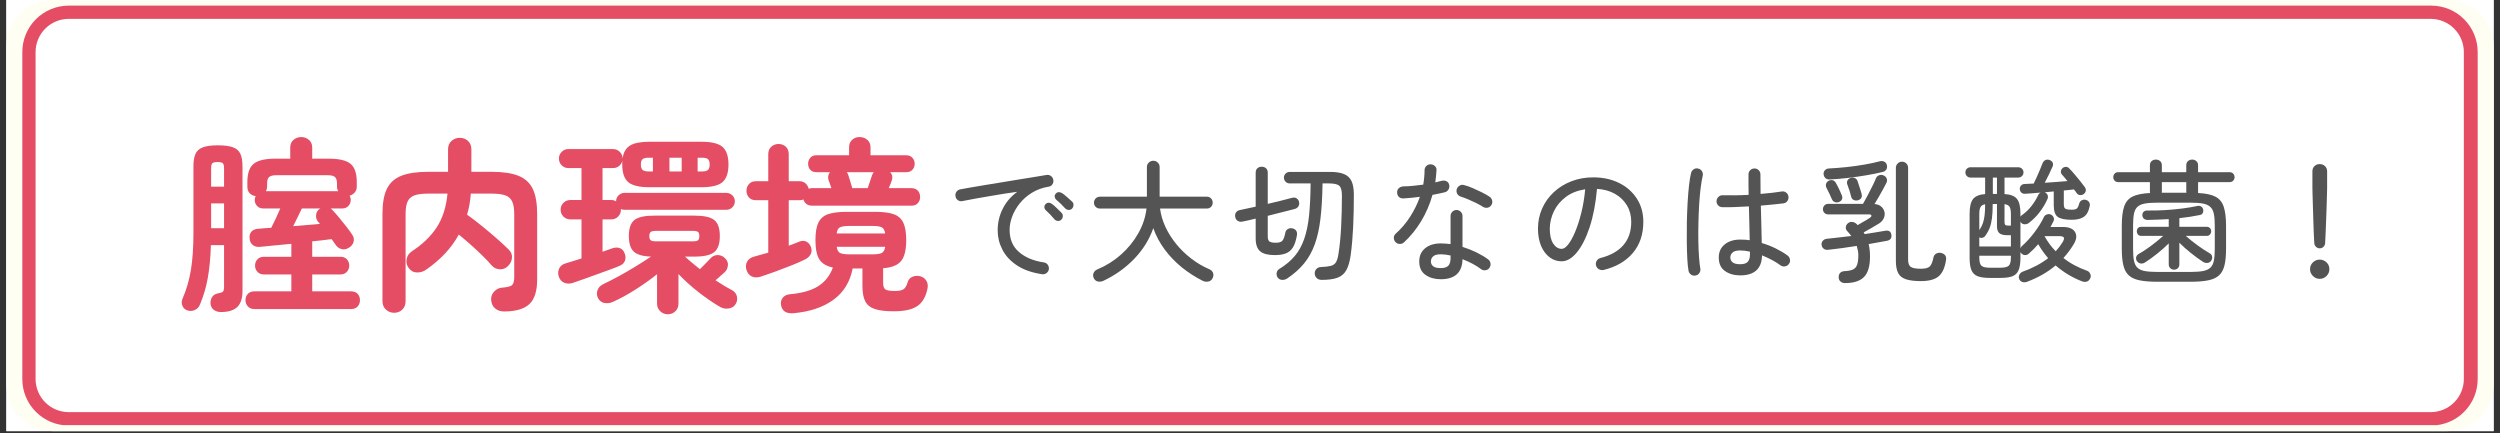
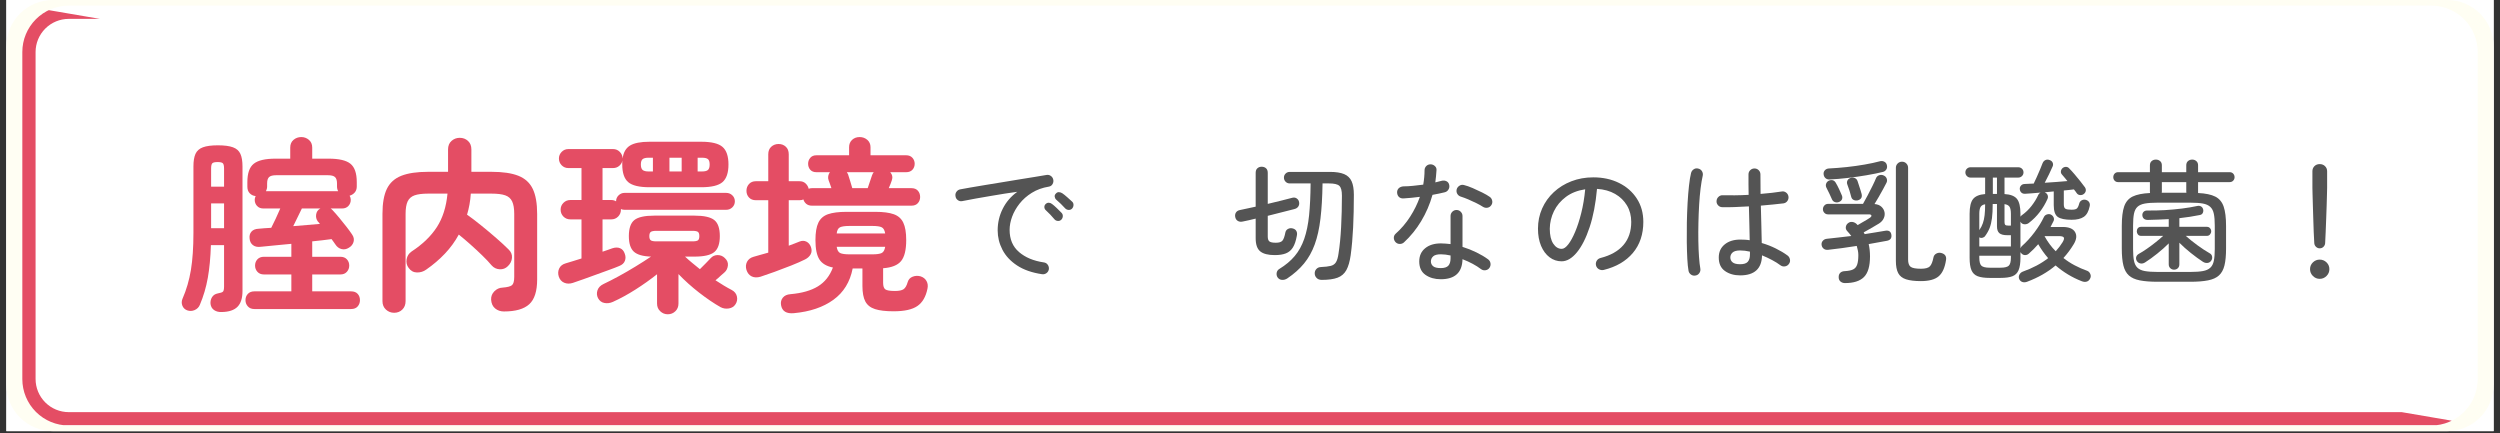
<svg xmlns="http://www.w3.org/2000/svg" width="1500" zoomAndPan="magnify" viewBox="0 0 1125 195" height="260" preserveAspectRatio="xMidYMid meet" version="1.0">
  <rect x="0" y="0" width="1125" height="195" fill="#333333" stroke="none" />
  <defs>
    <g />
    <clipPath id="e4d3de3413">
      <path d="M 2.871 0 L 1122.129 0 L 1122.129 194.004 L 2.871 194.004 Z M 2.871 0 " clip-rule="nonzero" />
    </clipPath>
    <clipPath id="6dde8f31ed">
      <path d="M 2.871 0 L 1122.129 0 L 1122.129 194.004 L 2.871 194.004 Z M 2.871 0 " clip-rule="nonzero" />
    </clipPath>
    <clipPath id="9703ab543e">
      <path d="M 23.762 0 L 1101.238 0 C 1106.777 0 1112.094 2.203 1116.012 6.121 C 1119.93 10.039 1122.129 15.352 1122.129 20.895 L 1122.129 173.113 C 1122.129 178.652 1119.93 183.969 1116.012 187.887 C 1112.094 191.805 1106.777 194.004 1101.238 194.004 L 23.762 194.004 C 18.223 194.004 12.906 191.805 8.988 187.887 C 5.07 183.969 2.871 178.652 2.871 173.113 L 2.871 20.895 C 2.871 15.352 5.07 10.039 8.988 6.121 C 12.906 2.203 18.223 0 23.762 0 Z M 23.762 0 " clip-rule="nonzero" />
    </clipPath>
    <clipPath id="e3e1e72c42">
      <path d="M 10.035 2.527 L 1115 2.527 L 1115 191.477 L 10.035 191.477 Z M 10.035 2.527 " clip-rule="nonzero" />
    </clipPath>
    <clipPath id="fb3a17256a">
      <path d="M 30.926 2.527 L 1094.074 2.527 C 1099.613 2.527 1104.93 4.73 1108.848 8.648 C 1112.766 12.566 1114.965 17.879 1114.965 23.422 L 1114.965 170.582 C 1114.965 176.125 1112.766 181.438 1108.848 185.355 C 1104.93 189.277 1099.613 191.477 1094.074 191.477 L 30.926 191.477 C 25.387 191.477 20.07 189.277 16.152 185.355 C 12.234 181.438 10.035 176.125 10.035 170.582 L 10.035 23.422 C 10.035 17.879 12.234 12.566 16.152 8.648 C 20.07 4.73 25.387 2.527 30.926 2.527 Z M 30.926 2.527 " clip-rule="nonzero" />
    </clipPath>
    <clipPath id="13dea55883">
-       <path d="M 10.043 2.527 L 1115 2.527 L 1115 191.309 L 10.043 191.309 Z M 10.043 2.527 " clip-rule="nonzero" />
+       <path d="M 10.043 2.527 L 1115 191.309 L 10.043 191.309 Z M 10.043 2.527 " clip-rule="nonzero" />
    </clipPath>
    <clipPath id="548b640592">
      <path d="M 30.934 2.527 L 1094.062 2.527 C 1099.605 2.527 1104.918 4.73 1108.836 8.648 C 1112.754 12.566 1114.957 17.879 1114.957 23.422 L 1114.957 170.582 C 1114.957 176.121 1112.754 181.438 1108.836 185.355 C 1104.918 189.273 1099.605 191.473 1094.062 191.473 L 30.934 191.473 C 25.395 191.473 20.078 189.273 16.16 185.355 C 12.242 181.438 10.043 176.121 10.043 170.582 L 10.043 23.422 C 10.043 17.879 12.242 12.566 16.16 8.648 C 20.078 4.73 25.395 2.527 30.934 2.527 Z M 30.934 2.527 " clip-rule="nonzero" />
    </clipPath>
  </defs>
  <g clip-path="url(#e4d3de3413)">
    <path fill="#ffffff" d="M 2.871 0 L 1122.129 0 L 1122.129 194.004 L 2.871 194.004 Z M 2.871 0 " fill-opacity="1" fill-rule="nonzero" />
    <path fill="#ffffff" d="M 2.871 0 L 1122.129 0 L 1122.129 194.004 L 2.871 194.004 Z M 2.871 0 " fill-opacity="1" fill-rule="nonzero" />
  </g>
  <g clip-path="url(#6dde8f31ed)">
    <g clip-path="url(#9703ab543e)">
      <path fill="#fffef3" d="M 2.871 0 L 1122.188 0 L 1122.188 194.004 L 2.871 194.004 Z M 2.871 0 " fill-opacity="1" fill-rule="nonzero" />
    </g>
  </g>
  <g clip-path="url(#e3e1e72c42)">
    <g clip-path="url(#fb3a17256a)">
      <path fill="#ffffff" d="M 10.035 2.527 L 1114.938 2.527 L 1114.938 191.477 L 10.035 191.477 Z M 10.035 2.527 " fill-opacity="1" fill-rule="nonzero" />
    </g>
  </g>
  <g clip-path="url(#13dea55883)">
    <g clip-path="url(#548b640592)">
      <path stroke-linecap="butt" transform="matrix(0.746, 0, 0, 0.746, 10.042, 2.528)" fill="none" stroke-linejoin="miter" d="M 27.998 -0.001 L 1452.772 -0.001 C 1460.201 -0.001 1467.321 2.951 1472.571 8.202 C 1477.822 13.453 1480.775 20.572 1480.775 28.001 L 1480.775 225.221 C 1480.775 232.644 1477.822 239.769 1472.571 245.019 C 1467.321 250.27 1460.201 253.218 1452.772 253.218 L 27.998 253.218 C 20.575 253.218 13.45 250.27 8.199 245.019 C 2.948 239.769 0.001 232.644 0.001 225.221 L 0.001 28.001 C 0.001 20.572 2.948 13.453 8.199 8.202 C 13.45 2.951 20.575 -0.001 27.998 -0.001 Z M 27.998 -0.001 " stroke="#e44d64" stroke-width="16" stroke-opacity="1" stroke-miterlimit="4" />
    </g>
  </g>
  <g fill="#e44d64" fill-opacity="1">
    <g transform="translate(80.108, 133.565)">
      <g>
        <path d="M 34.344 5.5 C 33.102 5.5 32.129 5.102 31.422 4.312 C 30.711 3.52 30.359 2.586 30.359 1.516 C 30.359 0.391 30.711 -0.551 31.422 -1.312 C 32.129 -2.07 33.102 -2.453 34.344 -2.453 L 51 -2.453 L 51 -10.062 L 38.656 -10.062 C 37.414 -10.062 36.441 -10.457 35.734 -11.25 C 35.023 -12.039 34.672 -12.973 34.672 -14.047 C 34.672 -15.172 35.023 -16.113 35.734 -16.875 C 36.441 -17.633 37.414 -18.016 38.656 -18.016 L 51 -18.016 L 51 -23.844 C 48.406 -23.625 45.895 -23.383 43.469 -23.125 C 41.051 -22.875 38.938 -22.664 37.125 -22.5 C 35.719 -22.332 34.578 -22.586 33.703 -23.266 C 32.828 -23.941 32.332 -24.898 32.219 -26.141 C 32.051 -27.43 32.316 -28.484 33.016 -29.297 C 33.723 -30.117 34.785 -30.562 36.203 -30.625 C 37.047 -30.727 37.945 -30.805 38.906 -30.859 C 39.863 -30.922 40.879 -30.984 41.953 -31.047 C 42.516 -32.109 43.191 -33.5 43.984 -35.219 C 44.773 -36.945 45.453 -38.457 46.016 -39.75 L 38.391 -39.75 C 37.211 -39.75 36.27 -40.129 35.562 -40.891 C 34.863 -41.648 34.516 -42.566 34.516 -43.641 C 34.516 -44.203 34.656 -44.766 34.938 -45.328 C 33.863 -45.441 32.973 -45.863 32.266 -46.594 C 31.555 -47.332 31.203 -48.32 31.203 -49.562 L 31.203 -51.594 C 31.203 -55.594 32.16 -58.352 34.078 -59.875 C 35.992 -61.406 39.266 -62.172 43.891 -62.172 L 50.5 -62.172 L 50.5 -67.156 C 50.5 -68.625 50.988 -69.781 51.969 -70.625 C 52.957 -71.469 54.129 -71.891 55.484 -71.891 C 56.773 -71.891 57.914 -71.469 58.906 -70.625 C 59.895 -69.781 60.391 -68.625 60.391 -67.156 L 60.391 -62.172 L 67.75 -62.172 C 72.426 -62.172 75.707 -61.406 77.594 -59.875 C 79.488 -58.352 80.438 -55.594 80.438 -51.594 L 80.438 -49.641 C 80.438 -48.578 80.141 -47.691 79.547 -46.984 C 78.953 -46.273 78.176 -45.781 77.219 -45.5 C 77.562 -44.938 77.734 -44.316 77.734 -43.641 C 77.734 -42.566 77.379 -41.648 76.672 -40.891 C 75.961 -40.129 75.02 -39.75 73.844 -39.75 L 68.672 -39.75 C 68.848 -39.633 69.031 -39.492 69.219 -39.328 C 69.414 -39.16 69.602 -38.961 69.781 -38.734 C 70.676 -37.773 71.645 -36.66 72.688 -35.391 C 73.738 -34.129 74.77 -32.848 75.781 -31.547 C 76.789 -30.254 77.633 -29.098 78.312 -28.078 C 79.102 -26.953 79.328 -25.82 78.984 -24.688 C 78.648 -23.562 77.945 -22.691 76.875 -22.078 C 75.812 -21.398 74.711 -21.203 73.578 -21.484 C 72.453 -21.766 71.523 -22.469 70.797 -23.594 C 70.566 -23.938 70.312 -24.301 70.031 -24.688 C 69.75 -25.082 69.438 -25.508 69.094 -25.969 C 67.852 -25.801 66.5 -25.629 65.031 -25.453 C 63.57 -25.285 62.023 -25.117 60.391 -24.953 L 60.391 -18.016 L 73.078 -18.016 C 74.316 -18.016 75.285 -17.633 75.984 -16.875 C 76.691 -16.113 77.047 -15.172 77.047 -14.047 C 77.047 -12.973 76.691 -12.039 75.984 -11.25 C 75.285 -10.457 74.316 -10.062 73.078 -10.062 L 60.391 -10.062 L 60.391 -2.453 L 77.891 -2.453 C 79.191 -2.453 80.18 -2.07 80.859 -1.312 C 81.535 -0.551 81.875 0.391 81.875 1.516 C 81.875 2.586 81.535 3.52 80.859 4.312 C 80.18 5.102 79.191 5.5 77.891 5.5 Z M 19.703 6.844 C 18.348 6.906 17.207 6.625 16.281 6 C 15.352 5.383 14.801 4.457 14.625 3.219 C 14.52 2.082 14.75 1.062 15.312 0.156 C 15.875 -0.738 16.719 -1.297 17.844 -1.516 C 19.145 -1.742 19.945 -2.023 20.25 -2.359 C 20.562 -2.703 20.719 -3.469 20.719 -4.656 L 20.719 -23.266 L 14.797 -23.266 C 14.629 -17.734 14.164 -12.82 13.406 -8.531 C 12.645 -4.25 11.445 -0.191 9.812 3.641 C 9.363 4.711 8.586 5.488 7.484 5.969 C 6.379 6.445 5.266 6.488 4.141 6.094 C 3.066 5.695 2.332 4.977 1.938 3.938 C 1.551 2.895 1.582 1.863 2.031 0.844 C 3.781 -3.156 5.035 -7.453 5.797 -12.047 C 6.555 -16.648 6.938 -22.219 6.938 -28.75 L 6.938 -58.703 C 6.938 -61.066 7.242 -62.938 7.859 -64.312 C 8.484 -65.695 9.598 -66.688 11.203 -67.281 C 12.805 -67.875 15.051 -68.172 17.938 -68.172 C 20.863 -68.172 23.129 -67.875 24.734 -67.281 C 26.348 -66.688 27.461 -65.695 28.078 -64.312 C 28.703 -62.938 29.016 -61.066 29.016 -58.703 L 29.016 -2.625 C 29.016 0.594 28.266 2.961 26.766 4.484 C 25.273 6.004 22.922 6.789 19.703 6.844 Z M 39.578 -47.531 L 72.062 -47.531 C 71.719 -48.156 71.547 -48.859 71.547 -49.641 L 71.547 -51 C 71.547 -52.352 71.25 -53.312 70.656 -53.875 C 70.07 -54.438 68.988 -54.719 67.406 -54.719 L 44.234 -54.719 C 42.648 -54.719 41.562 -54.438 40.969 -53.875 C 40.383 -53.312 40.094 -52.352 40.094 -51 L 40.094 -49.562 C 40.094 -49.164 40.035 -48.797 39.922 -48.453 C 39.805 -48.117 39.691 -47.812 39.578 -47.531 Z M 51.844 -31.797 C 53.926 -31.973 56 -32.145 58.062 -32.312 C 60.125 -32.477 62.055 -32.645 63.859 -32.812 C 63.691 -33.039 63.52 -33.254 63.344 -33.453 C 63.176 -33.648 63.008 -33.832 62.844 -34 C 62.219 -34.906 61.988 -35.922 62.156 -37.047 C 62.332 -38.172 62.867 -39.016 63.766 -39.578 C 63.828 -39.641 63.883 -39.672 63.938 -39.672 C 64 -39.672 64.055 -39.695 64.109 -39.75 L 55.734 -39.75 C 55.223 -38.676 54.602 -37.406 53.875 -35.938 C 53.145 -34.477 52.469 -33.098 51.844 -31.797 Z M 14.891 -30.875 L 20.719 -30.875 L 20.719 -42.031 L 14.891 -42.031 Z M 14.891 -49.562 L 20.719 -49.562 L 20.719 -57.688 C 20.719 -58.926 20.535 -59.727 20.172 -60.094 C 19.805 -60.457 19.031 -60.641 17.844 -60.641 C 16.602 -60.641 15.801 -60.457 15.438 -60.094 C 15.07 -59.727 14.891 -58.926 14.891 -57.688 Z M 14.891 -49.562 " />
      </g>
    </g>
  </g>
  <g fill="#e44d64" fill-opacity="1">
    <g transform="translate(164.671, 133.565)">
      <g>
        <path d="M 12.688 7.188 C 11.281 7.188 10.051 6.707 9 5.75 C 7.957 4.789 7.438 3.52 7.438 1.938 L 7.438 -37.297 C 7.438 -42.086 8.098 -45.848 9.422 -48.578 C 10.754 -51.316 12.926 -53.281 15.938 -54.469 C 18.957 -55.656 22.977 -56.25 28 -56.25 L 36.953 -56.25 L 36.953 -66.312 C 36.953 -67.945 37.473 -69.227 38.516 -70.156 C 39.566 -71.082 40.797 -71.547 42.203 -71.547 C 43.672 -71.547 44.91 -71.082 45.922 -70.156 C 46.941 -69.227 47.453 -67.945 47.453 -66.312 L 47.453 -56.25 L 56.5 -56.25 C 61.57 -56.25 65.602 -55.656 68.594 -54.469 C 71.582 -53.281 73.738 -51.316 75.062 -48.578 C 76.383 -45.848 77.047 -42.086 77.047 -37.297 L 77.047 -7.781 C 77.047 -2.539 75.863 1.16 73.5 3.328 C 71.133 5.504 67.328 6.594 62.078 6.594 C 60.555 6.594 59.242 6.141 58.141 5.234 C 57.047 4.336 56.441 3.016 56.328 1.266 C 56.273 -0.203 56.77 -1.457 57.812 -2.5 C 58.852 -3.539 60.078 -4.086 61.484 -4.141 C 63.629 -4.305 65.039 -4.672 65.719 -5.234 C 66.395 -5.805 66.734 -7.051 66.734 -8.969 L 66.734 -37.297 C 66.734 -39.723 66.422 -41.598 65.797 -42.922 C 65.18 -44.242 64.141 -45.16 62.672 -45.672 C 61.203 -46.18 59.145 -46.438 56.5 -46.438 L 47.188 -46.438 C 47.082 -44.738 46.883 -43.098 46.594 -41.516 C 46.312 -39.941 45.945 -38.422 45.5 -36.953 C 47.363 -35.66 49.461 -34.066 51.797 -32.172 C 54.141 -30.285 56.426 -28.367 58.656 -26.422 C 60.883 -24.484 62.727 -22.781 64.188 -21.312 C 65.32 -20.238 65.832 -18.984 65.719 -17.547 C 65.602 -16.109 64.984 -14.852 63.859 -13.781 C 62.836 -12.77 61.609 -12.305 60.172 -12.391 C 58.734 -12.473 57.535 -13.051 56.578 -14.125 C 55.398 -15.531 53.961 -17.051 52.266 -18.688 C 50.578 -20.32 48.816 -21.957 46.984 -23.594 C 45.148 -25.227 43.414 -26.695 41.781 -28 C 40.094 -24.895 38.02 -22.047 35.562 -19.453 C 33.113 -16.859 30.312 -14.461 27.156 -12.266 C 25.906 -11.359 24.504 -10.922 22.953 -10.953 C 21.41 -10.984 20.16 -11.676 19.203 -13.031 C 18.359 -14.156 18.062 -15.445 18.312 -16.906 C 18.562 -18.375 19.305 -19.535 20.547 -20.391 C 25.516 -23.648 29.305 -27.312 31.922 -31.375 C 34.547 -35.438 36.141 -40.457 36.703 -46.438 L 28 -46.438 C 25.406 -46.438 23.375 -46.18 21.906 -45.672 C 20.438 -45.16 19.391 -44.242 18.766 -42.922 C 18.148 -41.598 17.844 -39.723 17.844 -37.297 L 17.844 1.938 C 17.844 3.52 17.348 4.789 16.359 5.75 C 15.379 6.707 14.156 7.188 12.688 7.188 Z M 12.688 7.188 " />
      </g>
    </g>
  </g>
  <g fill="#e44d64" fill-opacity="1">
    <g transform="translate(249.233, 133.565)">
      <g>
        <path d="M 8.547 -6.266 C 7.129 -5.805 5.828 -5.832 4.641 -6.344 C 3.461 -6.852 2.648 -7.785 2.203 -9.141 C 1.805 -10.43 1.875 -11.641 2.406 -12.766 C 2.945 -13.898 3.922 -14.664 5.328 -15.062 C 6.285 -15.344 7.383 -15.676 8.625 -16.062 C 9.863 -16.457 11.133 -16.852 12.438 -17.25 L 12.438 -34.844 L 7.438 -34.844 C 6.195 -34.844 5.156 -35.266 4.312 -36.109 C 3.469 -36.961 3.047 -38.008 3.047 -39.25 C 3.047 -40.426 3.469 -41.438 4.312 -42.281 C 5.156 -43.133 6.195 -43.562 7.438 -43.562 L 12.438 -43.562 L 12.438 -57.938 L 6.516 -57.938 C 5.328 -57.938 4.32 -58.359 3.5 -59.203 C 2.688 -60.047 2.281 -61.062 2.281 -62.25 C 2.281 -63.375 2.688 -64.359 3.5 -65.203 C 4.32 -66.055 5.328 -66.484 6.516 -66.484 L 26.641 -66.484 C 27.828 -66.484 28.828 -66.07 29.641 -65.25 C 30.461 -64.438 30.898 -63.438 30.953 -62.25 C 31.297 -64.957 32.395 -66.891 34.25 -68.047 C 36.113 -69.203 39.047 -69.781 43.047 -69.781 L 66.312 -69.781 C 70.938 -69.781 74.133 -69.004 75.906 -67.453 C 77.688 -65.898 78.578 -63.266 78.578 -59.547 C 78.578 -55.816 77.688 -53.176 75.906 -51.625 C 74.133 -50.082 70.938 -49.312 66.312 -49.312 L 43.047 -49.312 C 38.422 -49.312 35.219 -50.082 33.438 -51.625 C 31.664 -53.176 30.781 -55.816 30.781 -59.547 C 30.781 -59.879 30.781 -60.188 30.781 -60.469 C 30.781 -60.75 30.812 -61.031 30.875 -61.312 C 30.645 -60.352 30.148 -59.551 29.391 -58.906 C 28.629 -58.258 27.711 -57.938 26.641 -57.938 L 21.906 -57.938 L 21.906 -43.562 L 25.875 -43.562 C 26.613 -43.562 27.32 -43.363 28 -42.969 C 28 -44.039 28.379 -44.941 29.141 -45.672 C 29.898 -46.398 30.785 -46.766 31.797 -46.766 L 77.562 -46.766 C 78.633 -46.766 79.551 -46.398 80.312 -45.672 C 81.07 -44.941 81.453 -44.039 81.453 -42.969 C 81.453 -41.895 81.07 -40.988 80.312 -40.25 C 79.551 -39.52 78.633 -39.156 77.562 -39.156 L 31.797 -39.156 C 31.18 -39.156 30.645 -39.27 30.188 -39.5 L 30.188 -39.25 C 30.188 -38.008 29.766 -36.961 28.922 -36.109 C 28.078 -35.266 27.062 -34.844 25.875 -34.844 L 21.906 -34.844 L 21.906 -20.297 C 22.695 -20.578 23.473 -20.844 24.234 -21.094 C 24.992 -21.352 25.68 -21.598 26.297 -21.828 C 27.648 -22.273 28.82 -22.285 29.812 -21.859 C 30.801 -21.441 31.492 -20.641 31.891 -19.453 C 32.336 -18.328 32.363 -17.238 31.969 -16.188 C 31.57 -15.145 30.727 -14.375 29.438 -13.875 C 28.25 -13.363 26.754 -12.785 24.953 -12.141 C 23.148 -11.492 21.242 -10.801 19.234 -10.062 C 17.234 -9.332 15.289 -8.629 13.406 -7.953 C 11.52 -7.273 9.898 -6.711 8.547 -6.266 Z M 51.25 7.859 C 49.957 7.859 48.832 7.406 47.875 6.5 C 46.914 5.602 46.438 4.453 46.438 3.047 L 46.438 -10.156 C 43.445 -7.781 40.203 -5.477 36.703 -3.25 C 33.211 -1.031 29.832 0.812 26.562 2.281 C 25.32 2.844 24.066 3.008 22.797 2.781 C 21.523 2.562 20.551 1.832 19.875 0.594 C 19.312 -0.531 19.227 -1.695 19.625 -2.906 C 20.02 -4.125 20.922 -5.07 22.328 -5.75 C 24.359 -6.707 26.641 -7.875 29.172 -9.25 C 31.711 -10.633 34.25 -12.102 36.781 -13.656 C 39.32 -15.207 41.641 -16.688 43.734 -18.094 C 40.066 -18.207 37.484 -18.953 35.984 -20.328 C 34.492 -21.711 33.75 -24.039 33.75 -27.312 C 33.75 -30.812 34.578 -33.223 36.234 -34.547 C 37.898 -35.867 40.879 -36.531 45.172 -36.531 L 63.344 -36.531 C 67.57 -36.531 70.52 -35.867 72.188 -34.547 C 73.852 -33.223 74.688 -30.812 74.688 -27.312 C 74.688 -23.875 73.852 -21.477 72.188 -20.125 C 70.52 -18.77 67.57 -18.094 63.344 -18.094 L 59.031 -18.094 C 60.051 -17.133 61.125 -16.191 62.25 -15.266 C 63.375 -14.336 64.531 -13.395 65.719 -12.438 C 66.625 -13.332 67.523 -14.234 68.422 -15.141 C 69.328 -16.047 70.031 -16.781 70.531 -17.344 C 71.383 -18.301 72.441 -18.781 73.703 -18.781 C 74.973 -18.781 76.062 -18.328 76.969 -17.422 C 78.039 -16.41 78.488 -15.27 78.312 -14 C 78.145 -12.727 77.641 -11.727 76.797 -11 C 76.285 -10.602 75.676 -10.066 74.969 -9.391 C 74.27 -8.711 73.523 -8.062 72.734 -7.438 C 74.035 -6.594 75.289 -5.801 76.5 -5.062 C 77.707 -4.332 78.906 -3.66 80.094 -3.047 C 81.332 -2.367 82.094 -1.41 82.375 -0.172 C 82.656 1.066 82.457 2.223 81.781 3.297 C 81.102 4.367 80.102 5.016 78.781 5.234 C 77.457 5.461 76.203 5.27 75.016 4.656 C 72.023 2.957 68.82 0.785 65.406 -1.859 C 62 -4.504 58.891 -7.297 56.078 -10.234 L 56.078 3.047 C 56.078 4.453 55.609 5.602 54.672 6.5 C 53.742 7.406 52.602 7.859 51.25 7.859 Z M 46.172 -24.953 L 62.328 -24.953 C 63.566 -24.953 64.398 -25.102 64.828 -25.406 C 65.254 -25.719 65.469 -26.352 65.469 -27.312 C 65.469 -28.27 65.254 -28.906 64.828 -29.219 C 64.398 -29.531 63.566 -29.688 62.328 -29.688 L 46.172 -29.688 C 44.93 -29.688 44.086 -29.531 43.641 -29.219 C 43.191 -28.906 42.969 -28.27 42.969 -27.312 C 42.969 -26.352 43.191 -25.719 43.641 -25.406 C 44.086 -25.102 44.93 -24.953 46.172 -24.953 Z M 52.016 -56.406 L 57.516 -56.406 L 57.516 -62.594 L 52.016 -62.594 Z M 42.625 -56.406 L 44.578 -56.406 L 44.578 -62.594 L 42.625 -62.594 C 41.383 -62.594 40.492 -62.379 39.953 -61.953 C 39.422 -61.523 39.156 -60.723 39.156 -59.547 C 39.156 -58.359 39.422 -57.535 39.953 -57.078 C 40.492 -56.629 41.383 -56.406 42.625 -56.406 Z M 64.703 -56.406 L 66.641 -56.406 C 67.941 -56.406 68.844 -56.629 69.344 -57.078 C 69.852 -57.535 70.109 -58.359 70.109 -59.547 C 70.109 -60.723 69.852 -61.523 69.344 -61.953 C 68.844 -62.379 67.941 -62.594 66.641 -62.594 L 64.703 -62.594 Z M 64.703 -56.406 " />
      </g>
    </g>
  </g>
  <g fill="#e44d64" fill-opacity="1">
    <g transform="translate(333.796, 133.565)">
      <g>
        <path d="M 8.453 -9.047 C 6.93 -8.598 5.609 -8.641 4.484 -9.172 C 3.359 -9.711 2.566 -10.688 2.109 -12.094 C 1.711 -13.395 1.797 -14.609 2.359 -15.734 C 2.93 -16.859 3.922 -17.617 5.328 -18.016 C 6.285 -18.297 7.328 -18.594 8.453 -18.906 C 9.586 -19.219 10.742 -19.539 11.922 -19.875 L 11.922 -43.469 L 6.344 -43.469 C 5.039 -43.469 4.008 -43.875 3.25 -44.688 C 2.488 -45.508 2.109 -46.516 2.109 -47.703 C 2.109 -48.891 2.488 -49.906 3.25 -50.75 C 4.008 -51.594 5.039 -52.016 6.344 -52.016 L 11.922 -52.016 L 11.922 -64.109 C 11.922 -65.578 12.367 -66.719 13.266 -67.531 C 14.172 -68.352 15.273 -68.766 16.578 -68.766 C 17.867 -68.766 18.953 -68.352 19.828 -67.531 C 20.703 -66.719 21.141 -65.578 21.141 -64.109 L 21.141 -52.016 L 25.969 -52.016 C 27.094 -52.016 28.004 -51.688 28.703 -51.031 C 29.41 -50.383 29.879 -49.582 30.109 -48.625 C 30.555 -48.801 31.035 -48.891 31.547 -48.891 L 40.344 -48.891 C 40.113 -49.566 39.883 -50.227 39.656 -50.875 C 39.438 -51.52 39.242 -52.039 39.078 -52.438 C 38.848 -53.062 38.789 -53.695 38.906 -54.344 C 39.02 -54.988 39.273 -55.566 39.672 -56.078 L 33.578 -56.078 C 32.391 -56.078 31.473 -56.441 30.828 -57.172 C 30.18 -57.91 29.859 -58.812 29.859 -59.875 C 29.859 -60.895 30.18 -61.785 30.828 -62.547 C 31.473 -63.305 32.391 -63.688 33.578 -63.688 L 48.297 -63.688 L 48.297 -67.328 C 48.297 -68.68 48.742 -69.781 49.641 -70.625 C 50.547 -71.469 51.676 -71.891 53.031 -71.891 C 54.383 -71.891 55.539 -71.469 56.5 -70.625 C 57.457 -69.781 57.938 -68.68 57.938 -67.328 L 57.938 -63.688 L 74 -63.688 C 75.188 -63.688 76.117 -63.305 76.797 -62.547 C 77.473 -61.785 77.812 -60.895 77.812 -59.875 C 77.812 -58.812 77.473 -57.91 76.797 -57.172 C 76.117 -56.441 75.188 -56.078 74 -56.078 L 66.812 -56.078 C 67.77 -54.953 68 -53.711 67.5 -52.359 C 67.383 -51.961 67.195 -51.438 66.938 -50.781 C 66.688 -50.133 66.422 -49.504 66.141 -48.891 L 76.375 -48.891 C 77.613 -48.891 78.57 -48.508 79.25 -47.75 C 79.926 -46.988 80.266 -46.039 80.266 -44.906 C 80.266 -43.832 79.926 -42.914 79.25 -42.156 C 78.57 -41.395 77.613 -41.016 76.375 -41.016 L 31.547 -41.016 C 30.535 -41.016 29.703 -41.281 29.047 -41.812 C 28.398 -42.352 27.961 -43.02 27.734 -43.812 C 27.285 -43.582 26.695 -43.469 25.969 -43.469 L 21.141 -43.469 L 21.141 -23 C 22.047 -23.344 22.906 -23.664 23.719 -23.969 C 24.539 -24.281 25.289 -24.578 25.969 -24.859 C 27.094 -25.316 28.133 -25.305 29.094 -24.828 C 30.051 -24.348 30.727 -23.539 31.125 -22.406 C 31.57 -21.164 31.523 -20.066 30.984 -19.109 C 30.453 -18.148 29.625 -17.391 28.5 -16.828 C 26.812 -15.984 24.723 -15.066 22.234 -14.078 C 19.754 -13.098 17.273 -12.156 14.797 -11.25 C 12.316 -10.344 10.203 -9.609 8.453 -9.047 Z M 23.516 7.359 C 20.078 7.691 18.129 6.477 17.672 3.719 C 17.453 2.426 17.723 1.312 18.484 0.375 C 19.242 -0.551 20.383 -1.07 21.906 -1.188 C 27.039 -1.633 31.156 -2.801 34.25 -4.688 C 37.352 -6.582 39.609 -9.414 41.016 -13.188 C 38.141 -13.758 36.109 -14.973 34.922 -16.828 C 33.742 -18.691 33.156 -21.598 33.156 -25.547 C 33.156 -28.93 33.594 -31.535 34.469 -33.359 C 35.344 -35.191 36.789 -36.461 38.812 -37.172 C 40.844 -37.879 43.582 -38.234 47.031 -38.234 L 60.219 -38.234 C 63.656 -38.234 66.375 -37.879 68.375 -37.172 C 70.383 -36.461 71.82 -35.191 72.688 -33.359 C 73.562 -31.535 74 -28.93 74 -25.547 C 74 -21.086 73.223 -17.926 71.672 -16.062 C 70.129 -14.207 67.441 -13.141 63.609 -12.859 L 63.609 -6.344 C 63.609 -4.82 63.941 -3.82 64.609 -3.344 C 65.285 -2.863 66.727 -2.625 68.938 -2.625 C 70.738 -2.625 72.031 -2.891 72.812 -3.422 C 73.602 -3.961 74.227 -5.051 74.688 -6.688 C 75.02 -7.812 75.75 -8.598 76.875 -9.047 C 78.008 -9.492 79.195 -9.551 80.438 -9.219 C 81.676 -8.82 82.578 -8.113 83.141 -7.094 C 83.703 -6.082 83.844 -4.93 83.562 -3.641 C 82.832 -0.023 81.32 2.566 79.031 4.141 C 76.75 5.723 73.188 6.516 68.344 6.516 C 64.789 6.516 62 6.188 59.969 5.531 C 57.938 4.883 56.484 3.742 55.609 2.109 C 54.734 0.473 54.297 -1.863 54.297 -4.906 L 54.297 -12.766 L 49.906 -12.766 C 48.719 -6.68 45.828 -1.977 41.234 1.344 C 36.641 4.676 30.734 6.68 23.516 7.359 Z M 42.719 -28.5 L 64.531 -28.5 C 64.301 -29.969 63.773 -30.898 62.953 -31.297 C 62.141 -31.691 60.723 -31.891 58.703 -31.891 L 48.547 -31.891 C 46.516 -31.891 45.078 -31.691 44.234 -31.297 C 43.391 -30.898 42.883 -29.969 42.719 -28.5 Z M 48.547 -19.109 L 58.703 -19.109 C 60.723 -19.109 62.141 -19.305 62.953 -19.703 C 63.773 -20.098 64.301 -21.031 64.531 -22.5 L 42.719 -22.5 C 42.938 -21.031 43.453 -20.098 44.266 -19.703 C 45.086 -19.305 46.516 -19.109 48.547 -19.109 Z M 49.734 -48.891 L 56.672 -48.891 C 56.953 -49.785 57.301 -50.828 57.719 -52.016 C 58.145 -53.203 58.441 -54.078 58.609 -54.641 C 58.773 -55.148 59.031 -55.629 59.375 -56.078 L 47.281 -56.078 C 47.395 -55.848 47.52 -55.633 47.656 -55.438 C 47.801 -55.238 47.898 -55 47.953 -54.719 C 48.117 -54.156 48.398 -53.266 48.797 -52.047 C 49.191 -50.836 49.504 -49.785 49.734 -48.891 Z M 49.734 -48.891 " />
      </g>
    </g>
  </g>
  <g fill="#545454" fill-opacity="1">
    <g transform="translate(423.576, 122.372)">
      <g>
        <path d="M 45.312 1.016 C 40.781 0.336 37.039 -0.973 34.094 -2.922 C 31.145 -4.867 28.953 -7.227 27.516 -10 C 26.086 -12.77 25.375 -15.664 25.375 -18.688 C 25.375 -22.145 26.129 -25.383 27.641 -28.406 C 29.148 -31.438 31.336 -33.988 34.203 -36.062 C 32.578 -35.863 30.719 -35.594 28.625 -35.25 C 26.539 -34.914 24.375 -34.555 22.125 -34.172 C 19.875 -33.797 17.648 -33.41 15.453 -33.016 C 13.266 -32.617 11.258 -32.238 9.438 -31.875 C 8.719 -31.719 8.047 -31.867 7.422 -32.328 C 6.805 -32.785 6.461 -33.395 6.391 -34.156 C 6.266 -34.863 6.422 -35.516 6.859 -36.109 C 7.297 -36.711 7.895 -37.07 8.656 -37.188 C 9.727 -37.395 11.227 -37.664 13.156 -38 C 15.094 -38.344 17.285 -38.711 19.734 -39.109 C 22.18 -39.504 24.727 -39.922 27.375 -40.359 C 30.02 -40.797 32.602 -41.223 35.125 -41.641 C 37.656 -42.055 39.984 -42.43 42.109 -42.766 C 44.242 -43.109 45.988 -43.398 47.344 -43.641 C 48.062 -43.766 48.707 -43.625 49.281 -43.219 C 49.863 -42.82 50.234 -42.266 50.391 -41.547 C 50.547 -40.836 50.438 -40.16 50.062 -39.516 C 49.688 -38.879 49.141 -38.504 48.422 -38.391 C 45.516 -37.91 42.957 -36.984 40.75 -35.609 C 38.539 -34.234 36.695 -32.609 35.219 -30.734 C 33.75 -28.867 32.633 -26.91 31.875 -24.859 C 31.125 -22.816 30.75 -20.836 30.75 -18.922 C 30.75 -14.703 32.16 -11.379 34.984 -8.953 C 37.805 -6.523 41.508 -4.973 46.094 -4.297 C 46.844 -4.211 47.438 -3.875 47.875 -3.281 C 48.312 -2.688 48.492 -2.008 48.422 -1.25 C 48.297 -0.5 47.938 0.094 47.344 0.531 C 46.75 0.969 46.07 1.129 45.312 1.016 Z M 58.875 -28.531 C 58.469 -28.094 57.957 -27.883 57.344 -27.906 C 56.727 -27.926 56.203 -28.156 55.766 -28.594 C 55.16 -29.27 54.508 -29.945 53.812 -30.625 C 53.125 -31.301 52.441 -31.922 51.766 -32.484 C 51.367 -32.836 51.129 -33.281 51.047 -33.812 C 50.961 -34.352 51.125 -34.82 51.531 -35.219 C 51.926 -35.695 52.391 -35.926 52.922 -35.906 C 53.461 -35.883 53.973 -35.719 54.453 -35.406 C 55.047 -35.008 55.77 -34.43 56.625 -33.672 C 57.477 -32.91 58.227 -32.234 58.875 -31.641 C 59.312 -31.242 59.52 -30.734 59.5 -30.109 C 59.477 -29.492 59.27 -28.969 58.875 -28.531 Z M 53.969 -23.469 C 53.531 -23.062 53.004 -22.891 52.391 -22.953 C 51.773 -23.016 51.285 -23.266 50.922 -23.703 C 49.734 -25.129 48.441 -26.484 47.047 -27.766 C 46.648 -28.117 46.43 -28.562 46.391 -29.094 C 46.348 -29.633 46.523 -30.109 46.922 -30.516 C 47.359 -30.953 47.848 -31.16 48.391 -31.141 C 48.93 -31.117 49.422 -30.926 49.859 -30.562 C 50.453 -30.125 51.156 -29.516 51.969 -28.734 C 52.789 -27.961 53.5 -27.258 54.094 -26.625 C 54.531 -26.188 54.727 -25.66 54.688 -25.047 C 54.645 -24.43 54.406 -23.906 53.969 -23.469 Z M 53.969 -23.469 " />
      </g>
    </g>
  </g>
  <g fill="#545454" fill-opacity="1">
    <g transform="translate(489.181, 122.372)">
      <g>
-         <path d="M 52.062 4 C 48.719 2.332 45.582 0.316 42.656 -2.047 C 39.727 -4.422 37.16 -7.094 34.953 -10.062 C 32.742 -13.031 31.023 -16.242 29.797 -19.703 C 28.047 -14.648 25.219 -10.082 21.312 -6 C 17.414 -1.914 12.801 1.395 7.469 3.938 C 6.664 4.332 5.836 4.461 4.984 4.328 C 4.129 4.191 3.484 3.703 3.047 2.859 C 2.648 2.066 2.609 1.281 2.922 0.5 C 3.242 -0.27 3.844 -0.832 4.719 -1.188 C 8.613 -2.82 12.145 -5.039 15.312 -7.844 C 18.477 -10.656 21.066 -13.852 23.078 -17.438 C 25.086 -21.02 26.312 -24.719 26.75 -28.531 L 5.734 -28.531 C 5.016 -28.531 4.395 -28.781 3.875 -29.281 C 3.363 -29.781 3.109 -30.41 3.109 -31.172 C 3.109 -31.922 3.363 -32.555 3.875 -33.078 C 4.395 -33.598 5.016 -33.859 5.734 -33.859 L 26.922 -33.859 L 26.922 -47.172 C 26.922 -48.004 27.207 -48.688 27.781 -49.219 C 28.363 -49.758 29.035 -50.031 29.797 -50.031 C 30.586 -50.031 31.258 -49.758 31.812 -49.219 C 32.375 -48.688 32.656 -48.004 32.656 -47.172 L 32.656 -33.859 L 53.906 -33.859 C 54.664 -33.859 55.289 -33.598 55.781 -33.078 C 56.281 -32.555 56.531 -31.922 56.531 -31.172 C 56.531 -30.41 56.281 -29.781 55.781 -29.281 C 55.289 -28.781 54.664 -28.531 53.906 -28.531 L 32.844 -28.531 C 33.195 -25.75 34 -23.004 35.25 -20.297 C 36.508 -17.586 38.125 -15.02 40.094 -12.594 C 42.062 -10.164 44.328 -7.969 46.891 -6 C 49.461 -4.031 52.223 -2.41 55.172 -1.141 C 55.961 -0.773 56.477 -0.219 56.719 0.531 C 56.957 1.289 56.879 2.051 56.484 2.812 C 56.078 3.645 55.438 4.148 54.562 4.328 C 53.688 4.504 52.852 4.395 52.062 4 Z M 52.062 4 " />
-       </g>
+         </g>
    </g>
  </g>
  <g fill="#545454" fill-opacity="1">
    <g transform="translate(554.786, 122.372)">
      <g>
        <path d="M 40 3.578 C 39.039 3.578 38.281 3.297 37.719 2.734 C 37.164 2.18 36.875 1.531 36.844 0.781 C 36.801 -0.02 37.035 -0.707 37.547 -1.281 C 38.066 -1.863 38.766 -2.172 39.641 -2.203 C 41.516 -2.285 42.977 -2.457 44.031 -2.719 C 45.082 -2.977 45.867 -3.523 46.391 -4.359 C 46.91 -5.191 47.289 -6.461 47.531 -8.172 C 48.082 -11.598 48.477 -15.617 48.719 -20.234 C 48.957 -24.859 49.078 -29.555 49.078 -34.328 C 49.078 -36.555 48.688 -38.031 47.906 -38.75 C 47.133 -39.469 45.594 -39.828 43.281 -39.828 L 40.359 -39.828 C 40.273 -33.734 39.961 -28.445 39.422 -23.969 C 38.891 -19.488 38.023 -15.617 36.828 -12.359 C 35.641 -9.098 34.039 -6.242 32.031 -3.797 C 30.02 -1.348 27.504 0.891 24.484 2.922 C 23.766 3.398 22.984 3.617 22.141 3.578 C 21.305 3.535 20.633 3.16 20.125 2.453 C 19.719 1.816 19.582 1.117 19.719 0.359 C 19.863 -0.398 20.273 -0.977 20.953 -1.375 C 23.742 -3.082 26.039 -5.008 27.844 -7.156 C 29.656 -9.312 31.078 -11.879 32.109 -14.859 C 33.148 -17.848 33.879 -21.367 34.297 -25.422 C 34.711 -29.484 34.941 -34.285 34.984 -39.828 L 25.609 -39.828 C 24.859 -39.828 24.234 -40.082 23.734 -40.594 C 23.234 -41.113 22.984 -41.734 22.984 -42.453 C 22.984 -43.172 23.234 -43.773 23.734 -44.266 C 24.234 -44.766 24.859 -45.016 25.609 -45.016 L 43.703 -45.016 C 46.367 -45.016 48.488 -44.688 50.062 -44.031 C 51.633 -43.375 52.758 -42.297 53.438 -40.797 C 54.113 -39.305 54.453 -37.27 54.453 -34.688 C 54.453 -29.551 54.344 -24.68 54.125 -20.078 C 53.906 -15.484 53.535 -11.297 53.016 -7.516 C 52.617 -4.691 51.973 -2.461 51.078 -0.828 C 50.18 0.797 48.859 1.938 47.109 2.594 C 45.359 3.25 42.988 3.578 40 3.578 Z M 18.859 -7.578 C 15.879 -7.578 13.703 -8.133 12.328 -9.25 C 10.953 -10.363 10.266 -12.336 10.266 -15.172 L 10.266 -24 C 9.148 -23.719 8.102 -23.469 7.125 -23.25 C 6.156 -23.031 5.273 -22.844 4.484 -22.688 C 3.609 -22.488 2.859 -22.578 2.234 -22.953 C 1.617 -23.328 1.234 -23.895 1.078 -24.656 C 0.91 -25.445 1.016 -26.141 1.391 -26.734 C 1.773 -27.336 2.406 -27.719 3.281 -27.875 C 4.238 -28.082 5.312 -28.312 6.5 -28.562 C 7.695 -28.82 8.953 -29.094 10.266 -29.375 L 10.266 -44.594 C 10.266 -45.508 10.523 -46.195 11.047 -46.656 C 11.566 -47.113 12.203 -47.344 12.953 -47.344 C 13.754 -47.344 14.41 -47.113 14.922 -46.656 C 15.441 -46.195 15.703 -45.508 15.703 -44.594 L 15.703 -30.625 C 17.734 -31.102 19.711 -31.582 21.641 -32.062 C 23.566 -32.539 25.27 -32.977 26.75 -33.375 C 27.5 -33.57 28.16 -33.473 28.734 -33.078 C 29.316 -32.68 29.672 -32.145 29.797 -31.469 C 29.953 -30.707 29.836 -30.035 29.453 -29.453 C 29.078 -28.879 28.492 -28.492 27.703 -28.297 C 26.148 -27.898 24.305 -27.43 22.172 -26.891 C 20.047 -26.359 17.891 -25.812 15.703 -25.25 L 15.703 -15.938 C 15.703 -14.863 15.945 -14.129 16.438 -13.734 C 16.938 -13.336 17.906 -13.141 19.344 -13.141 C 20.781 -13.141 21.766 -13.445 22.297 -14.062 C 22.836 -14.676 23.285 -15.922 23.641 -17.797 C 23.797 -18.504 24.191 -19.023 24.828 -19.359 C 25.473 -19.703 26.172 -19.773 26.922 -19.578 C 27.723 -19.379 28.281 -18.984 28.594 -18.391 C 28.914 -17.797 28.977 -17.078 28.781 -16.234 C 28.383 -14.004 27.797 -12.266 27.016 -11.016 C 26.234 -9.766 25.188 -8.879 23.875 -8.359 C 22.562 -7.836 20.891 -7.578 18.859 -7.578 Z M 18.859 -7.578 " />
      </g>
    </g>
  </g>
  <g fill="#545454" fill-opacity="1">
    <g transform="translate(620.391, 122.372)">
      <g>
        <path d="M 27.938 3.281 C 25.227 3.281 22.938 2.625 21.062 1.312 C 19.195 0 18.266 -2.008 18.266 -4.719 C 18.266 -7.227 19.148 -9.207 20.922 -10.656 C 22.691 -12.113 25.051 -12.844 28 -12.844 C 28.719 -12.844 29.43 -12.812 30.141 -12.75 C 30.859 -12.688 31.598 -12.613 32.359 -12.531 L 32.359 -25.188 C 32.359 -25.906 32.613 -26.531 33.125 -27.062 C 33.645 -27.602 34.285 -27.875 35.047 -27.875 C 35.805 -27.875 36.441 -27.602 36.953 -27.062 C 37.473 -26.531 37.734 -25.906 37.734 -25.188 L 37.734 -11.281 C 39.922 -10.602 42.008 -9.773 44 -8.797 C 45.988 -7.828 47.738 -6.785 49.25 -5.672 C 49.852 -5.234 50.211 -4.645 50.328 -3.906 C 50.453 -3.176 50.297 -2.488 49.859 -1.844 C 49.453 -1.25 48.867 -0.891 48.109 -0.766 C 47.359 -0.648 46.688 -0.812 46.094 -1.25 C 43.82 -2.969 41.035 -4.461 37.734 -5.734 C 37.609 0.273 34.344 3.281 27.938 3.281 Z M 11.406 -13.312 C 10.883 -12.832 10.254 -12.594 9.516 -12.594 C 8.785 -12.594 8.16 -12.852 7.641 -13.375 C 7.117 -13.926 6.848 -14.57 6.828 -15.312 C 6.816 -16.051 7.086 -16.676 7.641 -17.188 C 10.148 -19.414 12.328 -21.973 14.172 -24.859 C 16.023 -27.742 17.488 -30.723 18.562 -33.797 C 17.25 -33.629 15.969 -33.484 14.719 -33.359 C 13.469 -33.242 12.285 -33.148 11.172 -33.078 C 10.285 -33.035 9.582 -33.281 9.062 -33.812 C 8.551 -34.352 8.297 -35.062 8.297 -35.938 C 8.336 -36.695 8.625 -37.305 9.156 -37.766 C 9.695 -38.223 10.406 -38.473 11.281 -38.516 C 12.551 -38.516 13.941 -38.594 15.453 -38.75 C 16.973 -38.906 18.508 -39.082 20.062 -39.281 C 20.258 -40.395 20.406 -41.488 20.5 -42.562 C 20.602 -43.645 20.656 -44.703 20.656 -45.734 C 20.656 -46.484 20.91 -47.117 21.422 -47.641 C 21.941 -48.16 22.582 -48.422 23.344 -48.422 C 24.102 -48.422 24.758 -48.16 25.312 -47.641 C 25.875 -47.117 26.113 -46.484 26.031 -45.734 C 25.988 -44.816 25.914 -43.91 25.812 -43.016 C 25.719 -42.117 25.613 -41.211 25.5 -40.297 C 26.531 -40.535 27.484 -40.773 28.359 -41.016 C 29.117 -41.211 29.832 -41.148 30.5 -40.828 C 31.176 -40.516 31.598 -39.941 31.766 -39.109 C 31.922 -38.348 31.789 -37.648 31.375 -37.016 C 30.957 -36.379 30.391 -35.984 29.672 -35.828 C 28.879 -35.617 28.023 -35.426 27.109 -35.25 C 26.191 -35.07 25.234 -34.883 24.234 -34.688 C 23.047 -30.469 21.348 -26.523 19.141 -22.859 C 16.93 -19.203 14.352 -16.02 11.406 -13.312 Z M 46.922 -29.312 C 46.129 -29.832 45.133 -30.391 43.938 -30.984 C 42.75 -31.578 41.535 -32.133 40.297 -32.656 C 39.066 -33.176 37.992 -33.578 37.078 -33.859 C 36.359 -34.055 35.805 -34.461 35.422 -35.078 C 35.047 -35.691 34.941 -36.379 35.109 -37.141 C 35.305 -37.848 35.723 -38.398 36.359 -38.797 C 36.992 -39.203 37.672 -39.305 38.391 -39.109 C 39.547 -38.828 40.859 -38.367 42.328 -37.734 C 43.797 -37.098 45.227 -36.43 46.625 -35.734 C 48.02 -35.035 49.133 -34.391 49.969 -33.797 C 50.562 -33.391 50.938 -32.816 51.094 -32.078 C 51.258 -31.348 51.125 -30.664 50.688 -30.031 C 50.25 -29.395 49.672 -29.016 48.953 -28.891 C 48.234 -28.773 47.555 -28.914 46.922 -29.312 Z M 27.938 -1.734 C 29.57 -1.734 30.719 -2.098 31.375 -2.828 C 32.031 -3.566 32.359 -4.656 32.359 -6.094 L 32.359 -7.406 C 30.805 -7.758 29.332 -7.938 27.938 -7.938 C 26.344 -7.938 25.207 -7.629 24.531 -7.016 C 23.852 -6.398 23.516 -5.633 23.516 -4.719 C 23.516 -3.844 23.852 -3.125 24.531 -2.562 C 25.207 -2.008 26.344 -1.734 27.938 -1.734 Z M 27.938 -1.734 " />
      </g>
    </g>
  </g>
  <g fill="#545454" fill-opacity="1">
    <g transform="translate(685.996, 122.372)">
      <g>
        <path d="M 35.641 -0.891 C 34.891 -0.734 34.18 -0.844 33.516 -1.219 C 32.859 -1.602 32.43 -2.148 32.234 -2.859 C 32.035 -3.617 32.125 -4.328 32.5 -4.984 C 32.883 -5.641 33.453 -6.066 34.203 -6.266 C 38.742 -7.422 42.188 -9.359 44.531 -12.078 C 46.883 -14.805 48.062 -18.285 48.062 -22.516 C 48.062 -25.297 47.422 -27.758 46.141 -29.906 C 44.867 -32.062 43.086 -33.797 40.797 -35.109 C 38.516 -36.422 35.801 -37.176 32.656 -37.375 C 32.062 -30.77 30.957 -25.031 29.344 -20.156 C 27.727 -15.281 25.816 -11.5 23.609 -8.812 C 21.398 -6.125 19.102 -4.781 16.719 -4.781 C 14.727 -4.781 12.926 -5.383 11.312 -6.594 C 9.695 -7.812 8.422 -9.523 7.484 -11.734 C 6.555 -13.941 6.094 -16.52 6.094 -19.469 C 6.094 -22.727 6.719 -25.758 7.969 -28.562 C 9.219 -31.375 10.969 -33.82 13.219 -35.906 C 15.469 -38 18.102 -39.629 21.125 -40.797 C 24.156 -41.973 27.441 -42.562 30.984 -42.562 C 35.328 -42.562 39.188 -41.723 42.562 -40.047 C 45.945 -38.379 48.613 -36.039 50.562 -33.031 C 52.52 -30.031 53.5 -26.523 53.5 -22.516 C 53.5 -16.941 51.938 -12.289 48.812 -8.562 C 45.688 -4.844 41.297 -2.285 35.641 -0.891 Z M 16.781 -10.391 C 17.695 -10.391 18.68 -11.066 19.734 -12.422 C 20.785 -13.773 21.816 -15.656 22.828 -18.062 C 23.848 -20.469 24.766 -23.301 25.578 -26.562 C 26.398 -29.832 26.988 -33.375 27.344 -37.188 C 23.914 -36.676 21.02 -35.535 18.656 -33.766 C 16.289 -31.992 14.5 -29.852 13.281 -27.344 C 12.07 -24.832 11.445 -22.207 11.406 -19.469 C 11.406 -16.562 11.922 -14.32 12.953 -12.75 C 13.992 -11.176 15.27 -10.391 16.781 -10.391 Z M 16.781 -10.391 " />
      </g>
    </g>
  </g>
  <g fill="#545454" fill-opacity="1">
    <g transform="translate(751.601, 122.372)">
      <g>
        <path d="M 31.469 1.547 C 28.758 1.547 26.477 0.891 24.625 -0.422 C 22.77 -1.734 21.844 -3.758 21.844 -6.5 C 21.844 -8.969 22.727 -10.926 24.5 -12.375 C 26.281 -13.832 28.617 -14.562 31.516 -14.562 C 32.234 -14.562 32.941 -14.539 33.641 -14.5 C 34.336 -14.469 35.047 -14.391 35.766 -14.266 C 35.723 -16.379 35.672 -18.758 35.609 -21.406 C 35.547 -24.051 35.477 -26.75 35.406 -29.5 C 33.176 -29.375 31.016 -29.27 28.922 -29.188 C 26.836 -29.113 25.02 -29.098 23.469 -29.141 C 22.707 -29.141 22.066 -29.414 21.547 -29.969 C 21.035 -30.531 20.801 -31.164 20.844 -31.875 C 20.875 -32.633 21.16 -33.27 21.703 -33.781 C 22.242 -34.301 22.891 -34.547 23.641 -34.516 C 25.191 -34.473 26.984 -34.461 29.016 -34.484 C 31.047 -34.504 33.133 -34.57 35.281 -34.688 C 35.238 -36.352 35.219 -37.973 35.219 -39.547 C 35.219 -41.117 35.219 -42.562 35.219 -43.875 C 35.219 -44.633 35.477 -45.27 36 -45.781 C 36.52 -46.301 37.156 -46.562 37.906 -46.562 C 38.664 -46.562 39.301 -46.301 39.812 -45.781 C 40.332 -45.27 40.594 -44.633 40.594 -43.875 C 40.594 -42.445 40.602 -40.992 40.625 -39.516 C 40.645 -38.047 40.656 -36.578 40.656 -35.109 C 42.488 -35.266 44.207 -35.43 45.812 -35.609 C 47.426 -35.785 48.852 -35.977 50.094 -36.188 C 50.812 -36.344 51.477 -36.203 52.094 -35.766 C 52.707 -35.328 53.078 -34.727 53.203 -33.969 C 53.316 -33.25 53.164 -32.582 52.75 -31.969 C 52.332 -31.352 51.742 -30.984 50.984 -30.859 C 49.672 -30.703 48.141 -30.535 46.391 -30.359 C 44.641 -30.18 42.77 -30.008 40.781 -29.844 C 40.852 -26.625 40.93 -23.539 41.016 -20.594 C 41.098 -17.645 41.156 -15.117 41.188 -13.016 C 43.383 -12.379 45.488 -11.562 47.5 -10.562 C 49.508 -9.57 51.27 -8.52 52.781 -7.406 C 53.375 -6.969 53.738 -6.379 53.875 -5.641 C 54.02 -4.898 53.875 -4.234 53.438 -3.641 C 53 -3.004 52.398 -2.625 51.641 -2.5 C 50.891 -2.383 50.211 -2.547 49.609 -2.984 C 48.578 -3.773 47.332 -4.555 45.875 -5.328 C 44.426 -6.109 42.906 -6.82 41.312 -7.469 C 41.195 -1.457 37.914 1.547 31.469 1.547 Z M 11.406 1.609 C 10.645 1.766 9.957 1.625 9.344 1.188 C 8.727 0.75 8.359 0.176 8.234 -0.531 C 7.992 -1.844 7.812 -3.625 7.688 -5.875 C 7.57 -8.125 7.492 -10.648 7.453 -13.453 C 7.422 -16.266 7.43 -19.18 7.484 -22.203 C 7.547 -25.234 7.656 -28.18 7.812 -31.047 C 7.977 -33.91 8.191 -36.516 8.453 -38.859 C 8.711 -41.211 9.02 -43.102 9.375 -44.531 C 9.57 -45.25 9.977 -45.805 10.594 -46.203 C 11.207 -46.609 11.875 -46.711 12.594 -46.516 C 13.352 -46.348 13.922 -45.945 14.297 -45.312 C 14.672 -44.676 14.781 -44 14.625 -43.281 C 14.27 -41.77 13.953 -39.891 13.672 -37.641 C 13.391 -35.391 13.172 -32.93 13.016 -30.266 C 12.859 -27.598 12.75 -24.867 12.688 -22.078 C 12.625 -19.297 12.613 -16.594 12.656 -13.969 C 12.695 -11.344 12.797 -8.941 12.953 -6.766 C 13.109 -4.598 13.305 -2.844 13.547 -1.5 C 13.672 -0.781 13.523 -0.113 13.109 0.5 C 12.691 1.125 12.125 1.492 11.406 1.609 Z M 31.469 -3.469 C 33.094 -3.469 34.234 -3.832 34.891 -4.562 C 35.547 -5.301 35.875 -6.391 35.875 -7.828 L 35.875 -9.141 C 34.32 -9.492 32.852 -9.672 31.469 -9.672 C 29.875 -9.672 28.738 -9.363 28.062 -8.75 C 27.383 -8.133 27.047 -7.383 27.047 -6.5 C 27.047 -5.625 27.383 -4.898 28.062 -4.328 C 28.738 -3.754 29.875 -3.469 31.469 -3.469 Z M 31.469 -3.469 " />
      </g>
    </g>
  </g>
  <g fill="#545454" fill-opacity="1">
    <g transform="translate(817.206, 122.372)">
      <g>
        <path d="M 13.016 5.016 C 12.254 5.016 11.594 4.785 11.031 4.328 C 10.477 3.867 10.203 3.223 10.203 2.391 C 10.172 1.586 10.391 0.938 10.859 0.438 C 11.336 -0.051 12.016 -0.316 12.891 -0.359 C 14.523 -0.441 15.781 -0.691 16.656 -1.109 C 17.531 -1.523 18.145 -2.238 18.5 -3.25 C 18.863 -4.27 19.047 -5.711 19.047 -7.578 C 19.047 -8.297 18.973 -9.004 18.828 -9.703 C 18.691 -10.398 18.523 -11.066 18.328 -11.703 C 16.098 -11.348 13.879 -11.02 11.672 -10.719 C 9.461 -10.414 7.422 -10.164 5.547 -9.969 C 4.711 -9.852 4.016 -10.016 3.453 -10.453 C 2.898 -10.891 2.582 -11.484 2.5 -12.234 C 2.426 -12.91 2.617 -13.508 3.078 -14.031 C 3.535 -14.551 4.141 -14.848 4.891 -14.922 C 6.484 -15.086 8.223 -15.281 10.109 -15.5 C 12.004 -15.719 13.926 -15.941 15.875 -16.172 C 15.602 -16.578 15.305 -16.957 14.984 -17.312 C 14.672 -17.664 14.352 -18.023 14.031 -18.391 C 13.508 -18.941 13.305 -19.578 13.422 -20.297 C 13.547 -21.016 13.891 -21.57 14.453 -21.969 C 15.004 -22.406 15.617 -22.582 16.297 -22.5 C 16.973 -22.426 17.594 -22.148 18.156 -21.672 L 18.75 -21.078 C 19.258 -21.391 19.895 -21.766 20.656 -22.203 C 21.414 -22.641 22.133 -23.055 22.812 -23.453 C 23.488 -23.859 23.961 -24.16 24.234 -24.359 C 24.797 -24.754 25.023 -25.109 24.922 -25.422 C 24.828 -25.742 24.441 -25.906 23.766 -25.906 L 5.375 -25.906 C 4.738 -25.906 4.203 -26.133 3.766 -26.594 C 3.328 -27.051 3.109 -27.598 3.109 -28.234 C 3.109 -28.867 3.328 -29.426 3.766 -29.906 C 4.203 -30.383 4.738 -30.625 5.375 -30.625 L 21.141 -30.625 C 21.773 -31.695 22.477 -32.977 23.25 -34.469 C 24.031 -35.969 24.77 -37.422 25.469 -38.828 C 26.164 -40.242 26.672 -41.352 26.984 -42.156 C 27.266 -42.832 27.742 -43.285 28.422 -43.516 C 29.098 -43.754 29.773 -43.719 30.453 -43.406 C 31.129 -43.125 31.586 -42.645 31.828 -41.969 C 32.066 -41.289 32.004 -40.633 31.641 -40 C 31.285 -39.281 30.805 -38.375 30.203 -37.281 C 29.609 -36.188 28.973 -35.051 28.297 -33.875 C 27.617 -32.707 26.961 -31.602 26.328 -30.562 C 27.641 -30.445 28.672 -30.039 29.422 -29.344 C 30.18 -28.645 30.648 -27.828 30.828 -26.891 C 31.016 -25.961 30.895 -25.039 30.469 -24.125 C 30.051 -23.207 29.348 -22.43 28.359 -21.797 C 27.441 -21.234 26.305 -20.562 24.953 -19.781 C 23.598 -19.008 22.426 -18.348 21.438 -17.797 C 21.508 -17.672 21.586 -17.547 21.672 -17.422 C 21.754 -17.305 21.832 -17.172 21.906 -17.016 C 23.625 -17.297 25.266 -17.562 26.828 -17.812 C 28.398 -18.07 29.805 -18.305 31.047 -18.516 C 32.711 -18.828 33.664 -18.25 33.906 -16.781 C 34.145 -15.27 33.508 -14.352 32 -14.031 C 30.883 -13.832 29.617 -13.602 28.203 -13.344 C 26.797 -13.082 25.297 -12.812 23.703 -12.531 C 23.898 -11.695 24.047 -10.82 24.141 -9.906 C 24.242 -8.988 24.297 -8.016 24.297 -6.984 C 24.297 -2.609 23.391 0.484 21.578 2.297 C 19.766 4.109 16.91 5.016 13.016 5.016 Z M 47.172 4.125 C 44.379 4.125 42.156 3.852 40.5 3.312 C 38.852 2.77 37.68 1.844 36.984 0.531 C 36.285 -0.781 35.938 -2.629 35.938 -5.016 L 35.938 -46.859 C 35.938 -47.617 36.203 -48.266 36.734 -48.797 C 37.273 -49.336 37.926 -49.609 38.688 -49.609 C 39.477 -49.609 40.133 -49.336 40.656 -48.797 C 41.176 -48.266 41.438 -47.617 41.438 -46.859 L 41.438 -5.609 C 41.438 -3.984 41.82 -2.879 42.594 -2.297 C 43.375 -1.723 44.914 -1.438 47.219 -1.438 C 49.207 -1.438 50.551 -1.801 51.25 -2.531 C 51.945 -3.27 52.477 -4.594 52.844 -6.5 C 53 -7.301 53.43 -7.891 54.141 -8.266 C 54.859 -8.648 55.598 -8.738 56.359 -8.531 C 58.035 -8.094 58.754 -7.062 58.516 -5.438 C 57.992 -1.926 56.883 0.539 55.188 1.969 C 53.5 3.406 50.828 4.125 47.172 4.125 Z M 6.156 -41.609 C 5.395 -41.566 4.766 -41.766 4.266 -42.203 C 3.766 -42.641 3.477 -43.258 3.406 -44.062 C 3.363 -44.738 3.57 -45.316 4.031 -45.797 C 4.488 -46.273 5.094 -46.531 5.844 -46.562 C 8.352 -46.688 11 -46.895 13.781 -47.188 C 16.57 -47.488 19.281 -47.867 21.906 -48.328 C 24.531 -48.785 26.801 -49.273 28.719 -49.797 C 29.438 -49.992 30.102 -49.93 30.719 -49.609 C 31.332 -49.297 31.719 -48.801 31.875 -48.125 C 32.082 -47.32 31.992 -46.641 31.609 -46.078 C 31.234 -45.523 30.75 -45.172 30.156 -45.016 C 28 -44.492 25.535 -43.992 22.766 -43.516 C 20.004 -43.047 17.18 -42.641 14.297 -42.297 C 11.41 -41.961 8.695 -41.734 6.156 -41.609 Z M 18.859 -32.234 C 18.223 -32.078 17.613 -32.117 17.031 -32.359 C 16.457 -32.598 16.07 -33.035 15.875 -33.672 C 15.719 -34.391 15.453 -35.344 15.078 -36.531 C 14.703 -37.727 14.375 -38.664 14.094 -39.344 C 13.852 -39.977 13.867 -40.57 14.141 -41.125 C 14.422 -41.688 14.879 -42.066 15.516 -42.266 C 16.191 -42.504 16.828 -42.504 17.422 -42.266 C 18.023 -42.023 18.445 -41.566 18.688 -40.891 C 18.844 -40.422 19.051 -39.785 19.312 -38.984 C 19.57 -38.191 19.82 -37.426 20.062 -36.688 C 20.301 -35.945 20.457 -35.398 20.531 -35.047 C 20.852 -33.609 20.297 -32.672 18.859 -32.234 Z M 10.453 -31.516 C 9.816 -31.242 9.188 -31.207 8.562 -31.406 C 7.945 -31.602 7.5 -32 7.219 -32.594 C 6.977 -33.195 6.586 -34.055 6.047 -35.172 C 5.516 -36.285 5.051 -37.219 4.656 -37.969 C 4.375 -38.602 4.344 -39.195 4.562 -39.75 C 4.781 -40.312 5.148 -40.734 5.672 -41.016 C 6.348 -41.336 6.973 -41.414 7.547 -41.25 C 8.129 -41.094 8.598 -40.676 8.953 -40 C 9.391 -39.281 9.867 -38.363 10.391 -37.25 C 10.91 -36.133 11.305 -35.238 11.578 -34.562 C 11.859 -33.969 11.91 -33.391 11.734 -32.828 C 11.555 -32.273 11.129 -31.836 10.453 -31.516 Z M 10.453 -31.516 " />
      </g>
    </g>
  </g>
  <g fill="#545454" fill-opacity="1">
    <g transform="translate(882.81, 122.372)">
      <g>
        <path d="M 29.375 4.422 C 28.613 4.703 27.914 4.738 27.281 4.531 C 26.645 4.332 26.164 3.895 25.844 3.219 C 25.57 2.539 25.594 1.883 25.906 1.25 C 26.227 0.613 26.727 0.156 27.406 -0.125 C 31.938 -1.75 35.754 -3.773 38.859 -6.203 C 37.191 -8.117 35.703 -10.211 34.391 -12.484 C 33.078 -10.961 31.664 -9.547 30.156 -8.234 C 29.676 -7.797 29.113 -7.578 28.469 -7.578 C 27.832 -7.578 27.281 -7.836 26.812 -8.359 C 26.645 -8.516 26.504 -8.711 26.391 -8.953 L 26.391 -6.391 C 26.391 -3.961 26.109 -2.094 25.547 -0.781 C 24.992 0.531 24.07 1.438 22.781 1.938 C 21.488 2.438 19.688 2.688 17.375 2.688 L 12.531 2.688 C 10.27 2.688 8.477 2.438 7.156 1.938 C 5.844 1.438 4.906 0.531 4.344 -0.781 C 3.789 -2.094 3.516 -3.961 3.516 -6.391 L 3.516 -26.156 C 3.516 -29.289 4.031 -31.504 5.062 -32.797 C 6.102 -34.098 7.914 -34.848 10.5 -35.047 L 10.5 -42.453 L 3.938 -42.453 C 3.301 -42.453 2.754 -42.68 2.297 -43.141 C 1.836 -43.598 1.609 -44.145 1.609 -44.781 C 1.609 -45.457 1.836 -46.016 2.297 -46.453 C 2.754 -46.891 3.301 -47.109 3.938 -47.109 L 25.375 -47.109 C 26.051 -47.109 26.617 -46.891 27.078 -46.453 C 27.535 -46.016 27.766 -45.457 27.766 -44.781 C 27.766 -44.145 27.535 -43.598 27.078 -43.141 C 26.617 -42.68 26.051 -42.453 25.375 -42.453 L 19.219 -42.453 L 19.219 -35.047 C 21.926 -34.891 23.797 -34.16 24.828 -32.859 C 25.867 -31.566 26.391 -29.332 26.391 -26.156 L 26.391 -24.844 C 26.547 -25.113 26.766 -25.348 27.047 -25.547 C 28.68 -26.703 30.133 -28.098 31.406 -29.734 C 32.676 -31.367 33.691 -33.039 34.453 -34.75 C 34.609 -35.102 34.926 -35.422 35.406 -35.703 C 34.051 -35.578 32.797 -35.473 31.641 -35.391 C 30.484 -35.316 29.445 -35.242 28.531 -35.172 C 27.82 -35.129 27.25 -35.305 26.812 -35.703 C 26.375 -36.098 26.133 -36.633 26.094 -37.312 C 26.051 -37.875 26.227 -38.383 26.625 -38.844 C 27.02 -39.301 27.555 -39.547 28.234 -39.578 C 28.797 -39.617 29.43 -39.648 30.141 -39.672 C 30.859 -39.691 31.598 -39.723 32.359 -39.766 C 32.754 -40.555 33.219 -41.547 33.75 -42.734 C 34.289 -43.93 34.801 -45.109 35.281 -46.266 C 35.758 -47.422 36.117 -48.316 36.359 -48.953 C 36.641 -49.629 37.078 -50.098 37.672 -50.359 C 38.266 -50.617 38.898 -50.609 39.578 -50.328 C 40.254 -50.086 40.703 -49.676 40.922 -49.094 C 41.141 -48.52 41.113 -47.957 40.844 -47.406 C 40.438 -46.445 39.895 -45.27 39.219 -43.875 C 38.539 -42.488 37.906 -41.238 37.312 -40.125 C 39.145 -40.238 40.945 -40.363 42.719 -40.5 C 44.488 -40.645 46.094 -40.773 47.531 -40.891 C 47.082 -41.453 46.648 -41.977 46.234 -42.469 C 45.816 -42.969 45.43 -43.422 45.078 -43.828 C 44.68 -44.266 44.52 -44.758 44.594 -45.312 C 44.676 -45.875 44.914 -46.332 45.312 -46.688 C 45.75 -47.082 46.266 -47.281 46.859 -47.281 C 47.461 -47.281 47.961 -47.039 48.359 -46.562 C 49.078 -45.852 49.875 -44.977 50.75 -43.938 C 51.625 -42.906 52.477 -41.867 53.312 -40.828 C 54.145 -39.797 54.844 -38.883 55.406 -38.094 C 55.758 -37.57 55.883 -37.031 55.781 -36.469 C 55.688 -35.914 55.379 -35.441 54.859 -35.047 C 54.391 -34.691 53.832 -34.539 53.188 -34.594 C 52.551 -34.656 52.055 -34.945 51.703 -35.469 C 51.547 -35.707 51.359 -35.973 51.141 -36.266 C 50.922 -36.566 50.691 -36.859 50.453 -37.141 C 49.816 -37.055 49.109 -36.973 48.328 -36.891 C 47.555 -36.816 46.75 -36.738 45.906 -36.656 L 45.906 -30.391 C 45.906 -29.359 46.156 -28.703 46.656 -28.422 C 47.156 -28.141 48.082 -28 49.438 -28 C 50.594 -28 51.379 -28.188 51.797 -28.562 C 52.211 -28.945 52.562 -29.695 52.844 -30.812 C 53.039 -31.488 53.438 -31.973 54.031 -32.266 C 54.625 -32.566 55.238 -32.617 55.875 -32.422 C 56.551 -32.223 57.039 -31.852 57.344 -31.312 C 57.645 -30.781 57.711 -30.191 57.547 -29.547 C 57.078 -27.242 56.191 -25.656 54.891 -24.781 C 53.598 -23.906 51.781 -23.469 49.438 -23.469 C 46.445 -23.469 44.352 -23.906 43.156 -24.781 C 41.969 -25.656 41.375 -27.406 41.375 -30.031 L 41.375 -36.234 C 40.695 -36.16 40.008 -36.094 39.312 -36.031 C 38.613 -35.969 37.926 -35.898 37.25 -35.828 C 37.375 -35.828 37.473 -35.785 37.547 -35.703 C 38.109 -35.422 38.477 -35.008 38.656 -34.469 C 38.832 -33.938 38.801 -33.395 38.562 -32.844 C 37.645 -30.77 36.488 -28.816 35.094 -26.984 C 33.707 -25.148 32.062 -23.5 30.156 -22.031 C 29.633 -21.633 29.035 -21.438 28.359 -21.438 C 27.68 -21.438 27.125 -21.676 26.688 -22.156 C 26.645 -22.227 26.602 -22.305 26.562 -22.391 C 26.531 -22.473 26.473 -22.551 26.391 -22.625 L 26.391 -10.625 C 26.473 -10.82 26.562 -11 26.656 -11.156 C 26.758 -11.32 26.891 -11.484 27.047 -11.641 C 29.035 -13.391 30.926 -15.457 32.719 -17.844 C 34.508 -20.238 35.922 -22.531 36.953 -24.719 C 37.234 -25.312 37.723 -25.707 38.422 -25.906 C 39.117 -26.102 39.723 -26.047 40.234 -25.734 C 40.797 -25.41 41.176 -24.957 41.375 -24.375 C 41.57 -23.801 41.508 -23.238 41.188 -22.688 C 40.988 -22.289 40.781 -21.891 40.562 -21.484 C 40.344 -21.086 40.133 -20.672 39.938 -20.234 L 45.375 -20.234 C 48.195 -20.234 50.055 -19.477 50.953 -17.969 C 51.848 -16.457 51.66 -14.645 50.391 -12.531 C 49.035 -10.27 47.484 -8.18 45.734 -6.266 C 47.285 -5.035 48.969 -3.941 50.781 -2.984 C 52.594 -2.023 54.492 -1.191 56.484 -0.484 C 57.078 -0.242 57.52 0.211 57.812 0.891 C 58.113 1.566 58.109 2.223 57.797 2.859 C 57.43 3.66 56.898 4.16 56.203 4.359 C 55.516 4.555 54.77 4.492 53.969 4.172 C 49.676 2.504 45.754 0.141 42.203 -2.922 C 38.66 0.098 34.383 2.547 29.375 4.422 Z M 7.875 -11.469 L 22.094 -11.469 L 22.094 -16.531 L 20.484 -16.531 C 18.805 -16.531 17.609 -16.836 16.891 -17.453 C 16.18 -18.078 15.828 -19.102 15.828 -20.531 L 15.828 -30.562 L 13.906 -30.562 C 13.906 -28.02 13.797 -25.898 13.578 -24.203 C 13.359 -22.516 13.008 -21.051 12.531 -19.812 C 12.062 -18.582 11.383 -17.367 10.5 -16.172 C 10.227 -15.773 9.832 -15.508 9.312 -15.375 C 8.789 -15.238 8.312 -15.305 7.875 -15.578 Z M 12.531 -1.906 L 17.375 -1.906 C 19.238 -1.906 20.488 -2.203 21.125 -2.797 C 21.77 -3.398 22.094 -4.617 22.094 -6.453 L 22.094 -7.281 L 7.875 -7.281 L 7.875 -6.453 C 7.875 -4.617 8.191 -3.398 8.828 -2.797 C 9.473 -2.203 10.707 -1.906 12.531 -1.906 Z M 42.266 -9.312 C 43.461 -10.625 44.477 -11.957 45.312 -13.312 C 45.945 -14.344 46.145 -15.066 45.906 -15.484 C 45.664 -15.91 44.93 -16.125 43.703 -16.125 L 37.312 -16.125 L 37.25 -16.062 C 38.645 -13.508 40.316 -11.258 42.266 -9.312 Z M 21.016 -20.844 L 22.094 -20.844 L 22.094 -26.094 C 22.094 -27.602 21.891 -28.676 21.484 -29.312 C 21.086 -29.945 20.332 -30.348 19.219 -30.516 L 19.219 -22.453 C 19.219 -21.816 19.336 -21.391 19.578 -21.172 C 19.816 -20.953 20.297 -20.844 21.016 -20.844 Z M 7.875 -18.812 C 8.594 -19.844 9.129 -20.883 9.484 -21.938 C 9.848 -22.988 10.109 -24.191 10.266 -25.547 C 10.422 -26.898 10.5 -28.535 10.5 -30.453 C 9.508 -30.285 8.82 -29.875 8.438 -29.219 C 8.062 -28.562 7.875 -27.52 7.875 -26.094 Z M 13.969 -35.109 L 15.828 -35.109 L 15.828 -42.453 L 13.969 -42.453 Z M 13.969 -35.109 " />
      </g>
    </g>
  </g>
  <g fill="#545454" fill-opacity="1">
    <g transform="translate(948.415, 122.372)">
      <g>
        <path d="M 22.516 4.422 C 19.285 4.422 16.613 4.211 14.5 3.797 C 12.395 3.379 10.754 2.641 9.578 1.578 C 8.41 0.523 7.586 -0.973 7.109 -2.922 C 6.629 -4.867 6.391 -7.395 6.391 -10.5 L 6.391 -20.656 C 6.391 -24.438 6.742 -27.367 7.453 -29.453 C 8.172 -31.547 9.445 -33.039 11.281 -33.938 C 13.113 -34.832 15.723 -35.359 19.109 -35.516 C 19.109 -35.598 19.098 -35.688 19.078 -35.781 C 19.055 -35.883 19.047 -36 19.047 -36.125 L 19.047 -40.422 L 4.719 -40.422 C 4.082 -40.422 3.562 -40.641 3.156 -41.078 C 2.758 -41.516 2.562 -42.031 2.562 -42.625 C 2.562 -43.258 2.758 -43.797 3.156 -44.234 C 3.562 -44.672 4.082 -44.891 4.719 -44.891 L 19.047 -44.891 L 19.047 -48 C 19.047 -48.801 19.301 -49.426 19.812 -49.875 C 20.332 -50.332 20.973 -50.562 21.734 -50.562 C 22.484 -50.562 23.117 -50.332 23.641 -49.875 C 24.16 -49.426 24.422 -48.801 24.422 -48 L 24.422 -44.891 L 35.406 -44.891 L 35.406 -48 C 35.406 -48.801 35.66 -49.426 36.172 -49.875 C 36.691 -50.332 37.332 -50.562 38.094 -50.562 C 38.812 -50.562 39.426 -50.332 39.938 -49.875 C 40.457 -49.426 40.719 -48.801 40.719 -48 L 40.719 -44.891 L 54.922 -44.891 C 55.598 -44.891 56.133 -44.672 56.531 -44.234 C 56.938 -43.797 57.141 -43.258 57.141 -42.625 C 57.141 -42.031 56.938 -41.516 56.531 -41.078 C 56.133 -40.641 55.598 -40.422 54.922 -40.422 L 40.719 -40.422 L 40.719 -35.516 C 44.062 -35.359 46.641 -34.82 48.453 -33.906 C 50.266 -32.988 51.523 -31.484 52.234 -29.391 C 52.953 -27.305 53.312 -24.395 53.312 -20.656 L 53.312 -10.5 C 53.312 -7.395 53.07 -4.867 52.594 -2.922 C 52.113 -0.973 51.285 0.523 50.109 1.578 C 48.941 2.641 47.301 3.379 45.188 3.797 C 43.082 4.211 40.414 4.422 37.188 4.422 Z M 22.516 0 L 37.188 0 C 39.539 0 41.43 -0.129 42.859 -0.391 C 44.297 -0.648 45.41 -1.145 46.203 -1.875 C 47.004 -2.613 47.539 -3.66 47.812 -5.016 C 48.094 -6.367 48.234 -8.141 48.234 -10.328 L 48.234 -20.844 C 48.234 -23.031 48.094 -24.801 47.812 -26.156 C 47.539 -27.508 47.004 -28.551 46.203 -29.281 C 45.41 -30.02 44.297 -30.52 42.859 -30.781 C 41.43 -31.039 39.539 -31.172 37.188 -31.172 L 22.516 -31.172 C 20.16 -31.172 18.254 -31.039 16.797 -30.781 C 15.348 -30.52 14.234 -30.031 13.453 -29.312 C 12.68 -28.594 12.156 -27.555 11.875 -26.203 C 11.602 -24.859 11.469 -23.07 11.469 -20.844 L 11.469 -10.328 C 11.469 -8.141 11.602 -6.367 11.875 -5.016 C 12.156 -3.66 12.68 -2.613 13.453 -1.875 C 14.234 -1.145 15.348 -0.648 16.797 -0.391 C 18.254 -0.129 20.16 0 22.516 0 Z M 29.906 -1.016 C 29.27 -1.016 28.711 -1.234 28.234 -1.672 C 27.754 -2.109 27.516 -2.688 27.516 -3.406 L 27.516 -12.844 C 26.004 -11.32 24.289 -9.797 22.375 -8.266 C 20.469 -6.734 18.641 -5.41 16.891 -4.297 C 16.211 -3.859 15.523 -3.695 14.828 -3.812 C 14.141 -3.938 13.594 -4.297 13.188 -4.891 C 12.832 -5.453 12.723 -6.039 12.859 -6.656 C 13.004 -7.27 13.395 -7.758 14.031 -8.125 C 15.188 -8.758 16.422 -9.535 17.734 -10.453 C 19.047 -11.367 20.336 -12.332 21.609 -13.344 C 22.879 -14.352 24.016 -15.316 25.016 -16.234 L 15.047 -16.234 C 14.453 -16.234 13.984 -16.441 13.641 -16.859 C 13.305 -17.285 13.141 -17.754 13.141 -18.266 C 13.141 -18.828 13.305 -19.305 13.641 -19.703 C 13.984 -20.098 14.453 -20.297 15.047 -20.297 L 27.516 -20.297 L 27.516 -23.766 C 24.453 -23.598 21.332 -23.477 18.156 -23.406 C 17.352 -23.406 16.742 -23.594 16.328 -23.969 C 15.91 -24.344 15.68 -24.852 15.641 -25.5 C 15.598 -26.051 15.766 -26.547 16.141 -26.984 C 16.523 -27.422 17.094 -27.641 17.844 -27.641 C 20.395 -27.598 23.016 -27.656 25.703 -27.812 C 28.391 -27.977 30.992 -28.219 33.516 -28.531 C 36.047 -28.852 38.305 -29.234 40.297 -29.672 C 40.973 -29.828 41.551 -29.766 42.031 -29.484 C 42.508 -29.211 42.828 -28.797 42.984 -28.234 C 43.141 -27.68 43.098 -27.133 42.859 -26.594 C 42.629 -26.062 42.176 -25.734 41.5 -25.609 C 40.145 -25.328 38.68 -25.066 37.109 -24.828 C 35.535 -24.598 33.93 -24.383 32.297 -24.188 L 32.297 -20.297 L 44.719 -20.297 C 45.27 -20.297 45.723 -20.098 46.078 -19.703 C 46.441 -19.305 46.625 -18.828 46.625 -18.266 C 46.625 -17.754 46.441 -17.285 46.078 -16.859 C 45.723 -16.441 45.27 -16.234 44.719 -16.234 L 35.172 -16.234 C 36.68 -14.879 38.43 -13.473 40.422 -12.016 C 42.41 -10.566 44.238 -9.367 45.906 -8.422 C 46.539 -8.098 46.914 -7.598 47.031 -6.922 C 47.156 -6.242 47.02 -5.629 46.625 -5.078 C 46.227 -4.473 45.672 -4.129 44.953 -4.047 C 44.234 -3.973 43.535 -4.156 42.859 -4.594 C 41.148 -5.707 39.336 -7.031 37.422 -8.562 C 35.516 -10.094 33.805 -11.617 32.297 -13.141 L 32.297 -3.406 C 32.297 -2.688 32.066 -2.109 31.609 -1.672 C 31.148 -1.234 30.582 -1.016 29.906 -1.016 Z M 24.359 -35.641 L 35.469 -35.641 C 35.426 -35.723 35.406 -35.883 35.406 -36.125 L 35.406 -40.422 L 24.422 -40.422 L 24.422 -36.125 C 24.422 -36.039 24.41 -35.957 24.391 -35.875 C 24.367 -35.801 24.359 -35.723 24.359 -35.641 Z M 24.359 -35.641 " />
      </g>
    </g>
  </g>
  <g fill="#545454" fill-opacity="1">
    <g transform="translate(1014.02, 122.372)">
      <g>
        <path d="M 29.844 -10.625 C 29.207 -10.625 28.648 -10.852 28.172 -11.312 C 27.703 -11.77 27.445 -12.316 27.406 -12.953 C 27.32 -14.305 27.238 -15.945 27.156 -17.875 C 27.082 -19.812 27.016 -21.844 26.953 -23.969 C 26.891 -26.102 26.828 -28.145 26.766 -30.094 C 26.711 -32.039 26.664 -33.719 26.625 -35.125 C 26.582 -36.539 26.562 -37.469 26.562 -37.906 L 26.562 -45.312 C 26.562 -46.227 26.867 -46.992 27.484 -47.609 C 28.109 -48.223 28.895 -48.531 29.844 -48.531 C 30.801 -48.531 31.598 -48.223 32.234 -47.609 C 32.867 -46.992 33.188 -46.227 33.188 -45.312 L 33.188 -37.906 C 33.188 -37.469 33.164 -36.539 33.125 -35.125 C 33.094 -33.719 33.047 -32.039 32.984 -30.094 C 32.922 -28.145 32.848 -26.102 32.766 -23.969 C 32.691 -21.844 32.613 -19.812 32.531 -17.875 C 32.457 -15.945 32.379 -14.305 32.297 -12.953 C 32.254 -12.316 32.004 -11.77 31.547 -11.312 C 31.086 -10.852 30.52 -10.625 29.844 -10.625 Z M 29.844 3.109 C 28.656 3.109 27.633 2.676 26.781 1.812 C 25.926 0.957 25.5 -0.062 25.5 -1.25 C 25.5 -2.445 25.926 -3.461 26.781 -4.297 C 27.633 -5.129 28.656 -5.547 29.844 -5.547 C 31.039 -5.547 32.066 -5.129 32.922 -4.297 C 33.773 -3.461 34.203 -2.445 34.203 -1.25 C 34.203 -0.062 33.773 0.957 32.922 1.812 C 32.066 2.676 31.039 3.109 29.844 3.109 Z M 29.844 3.109 " />
      </g>
    </g>
  </g>
</svg>